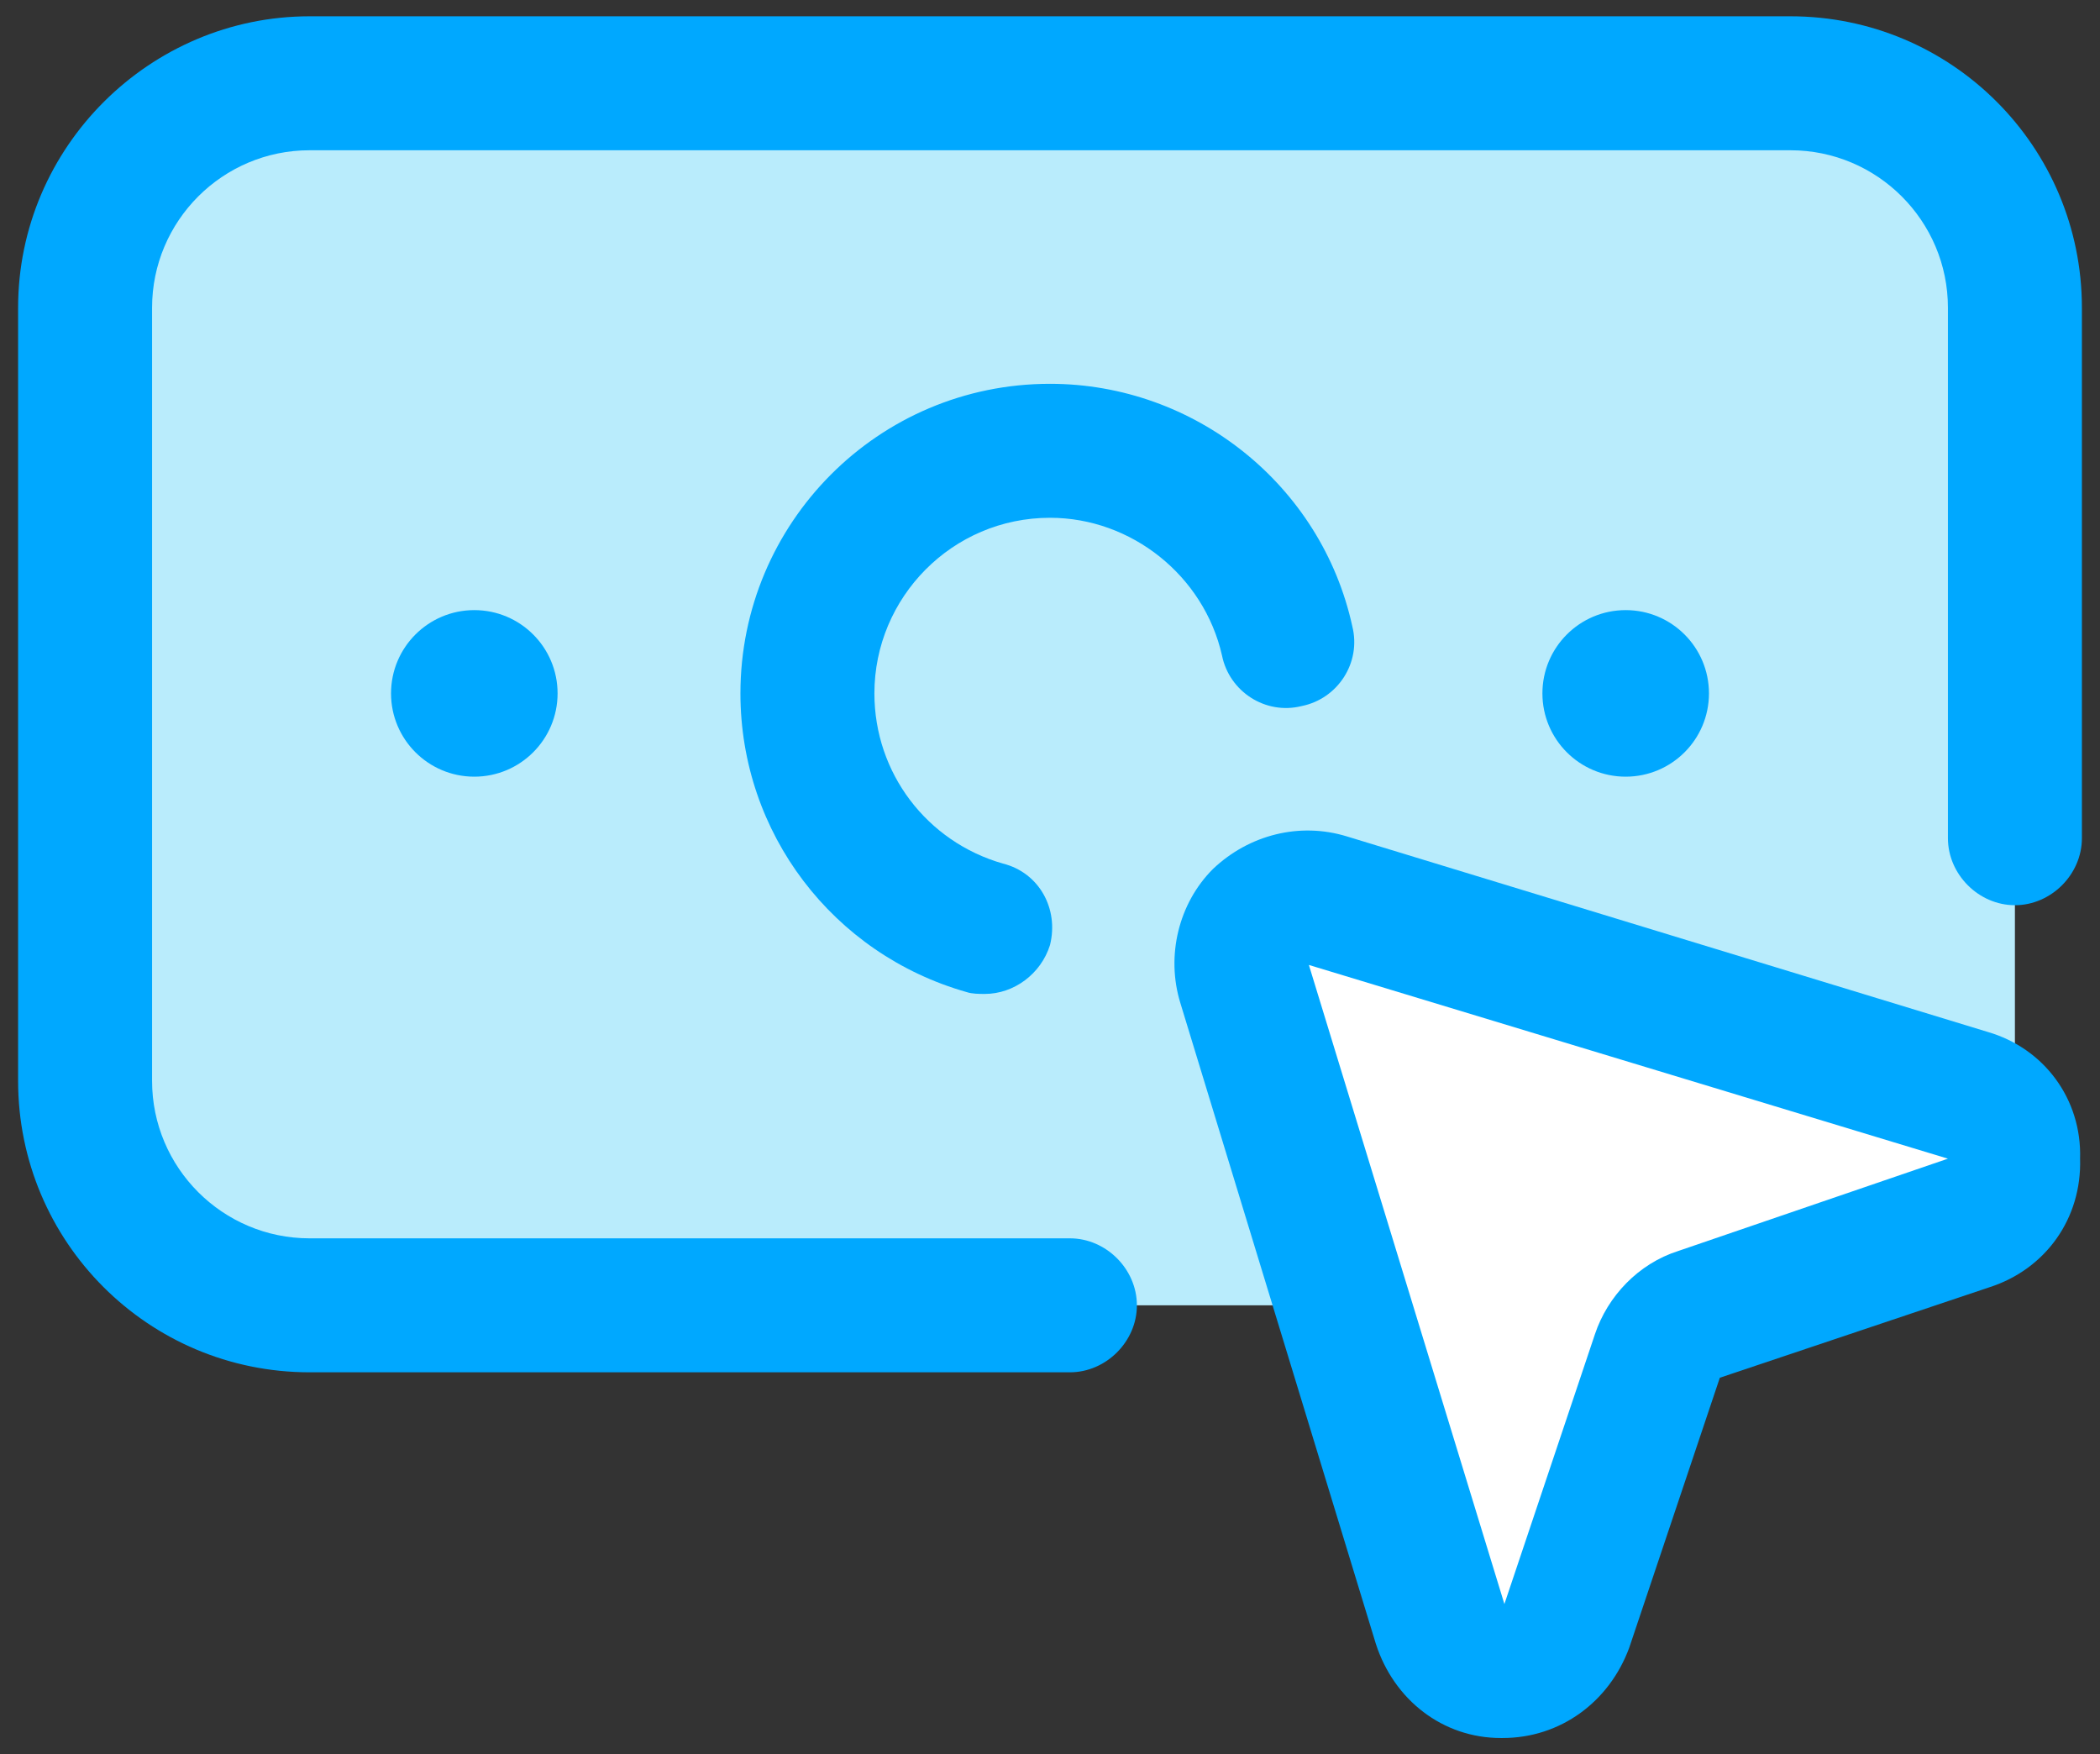
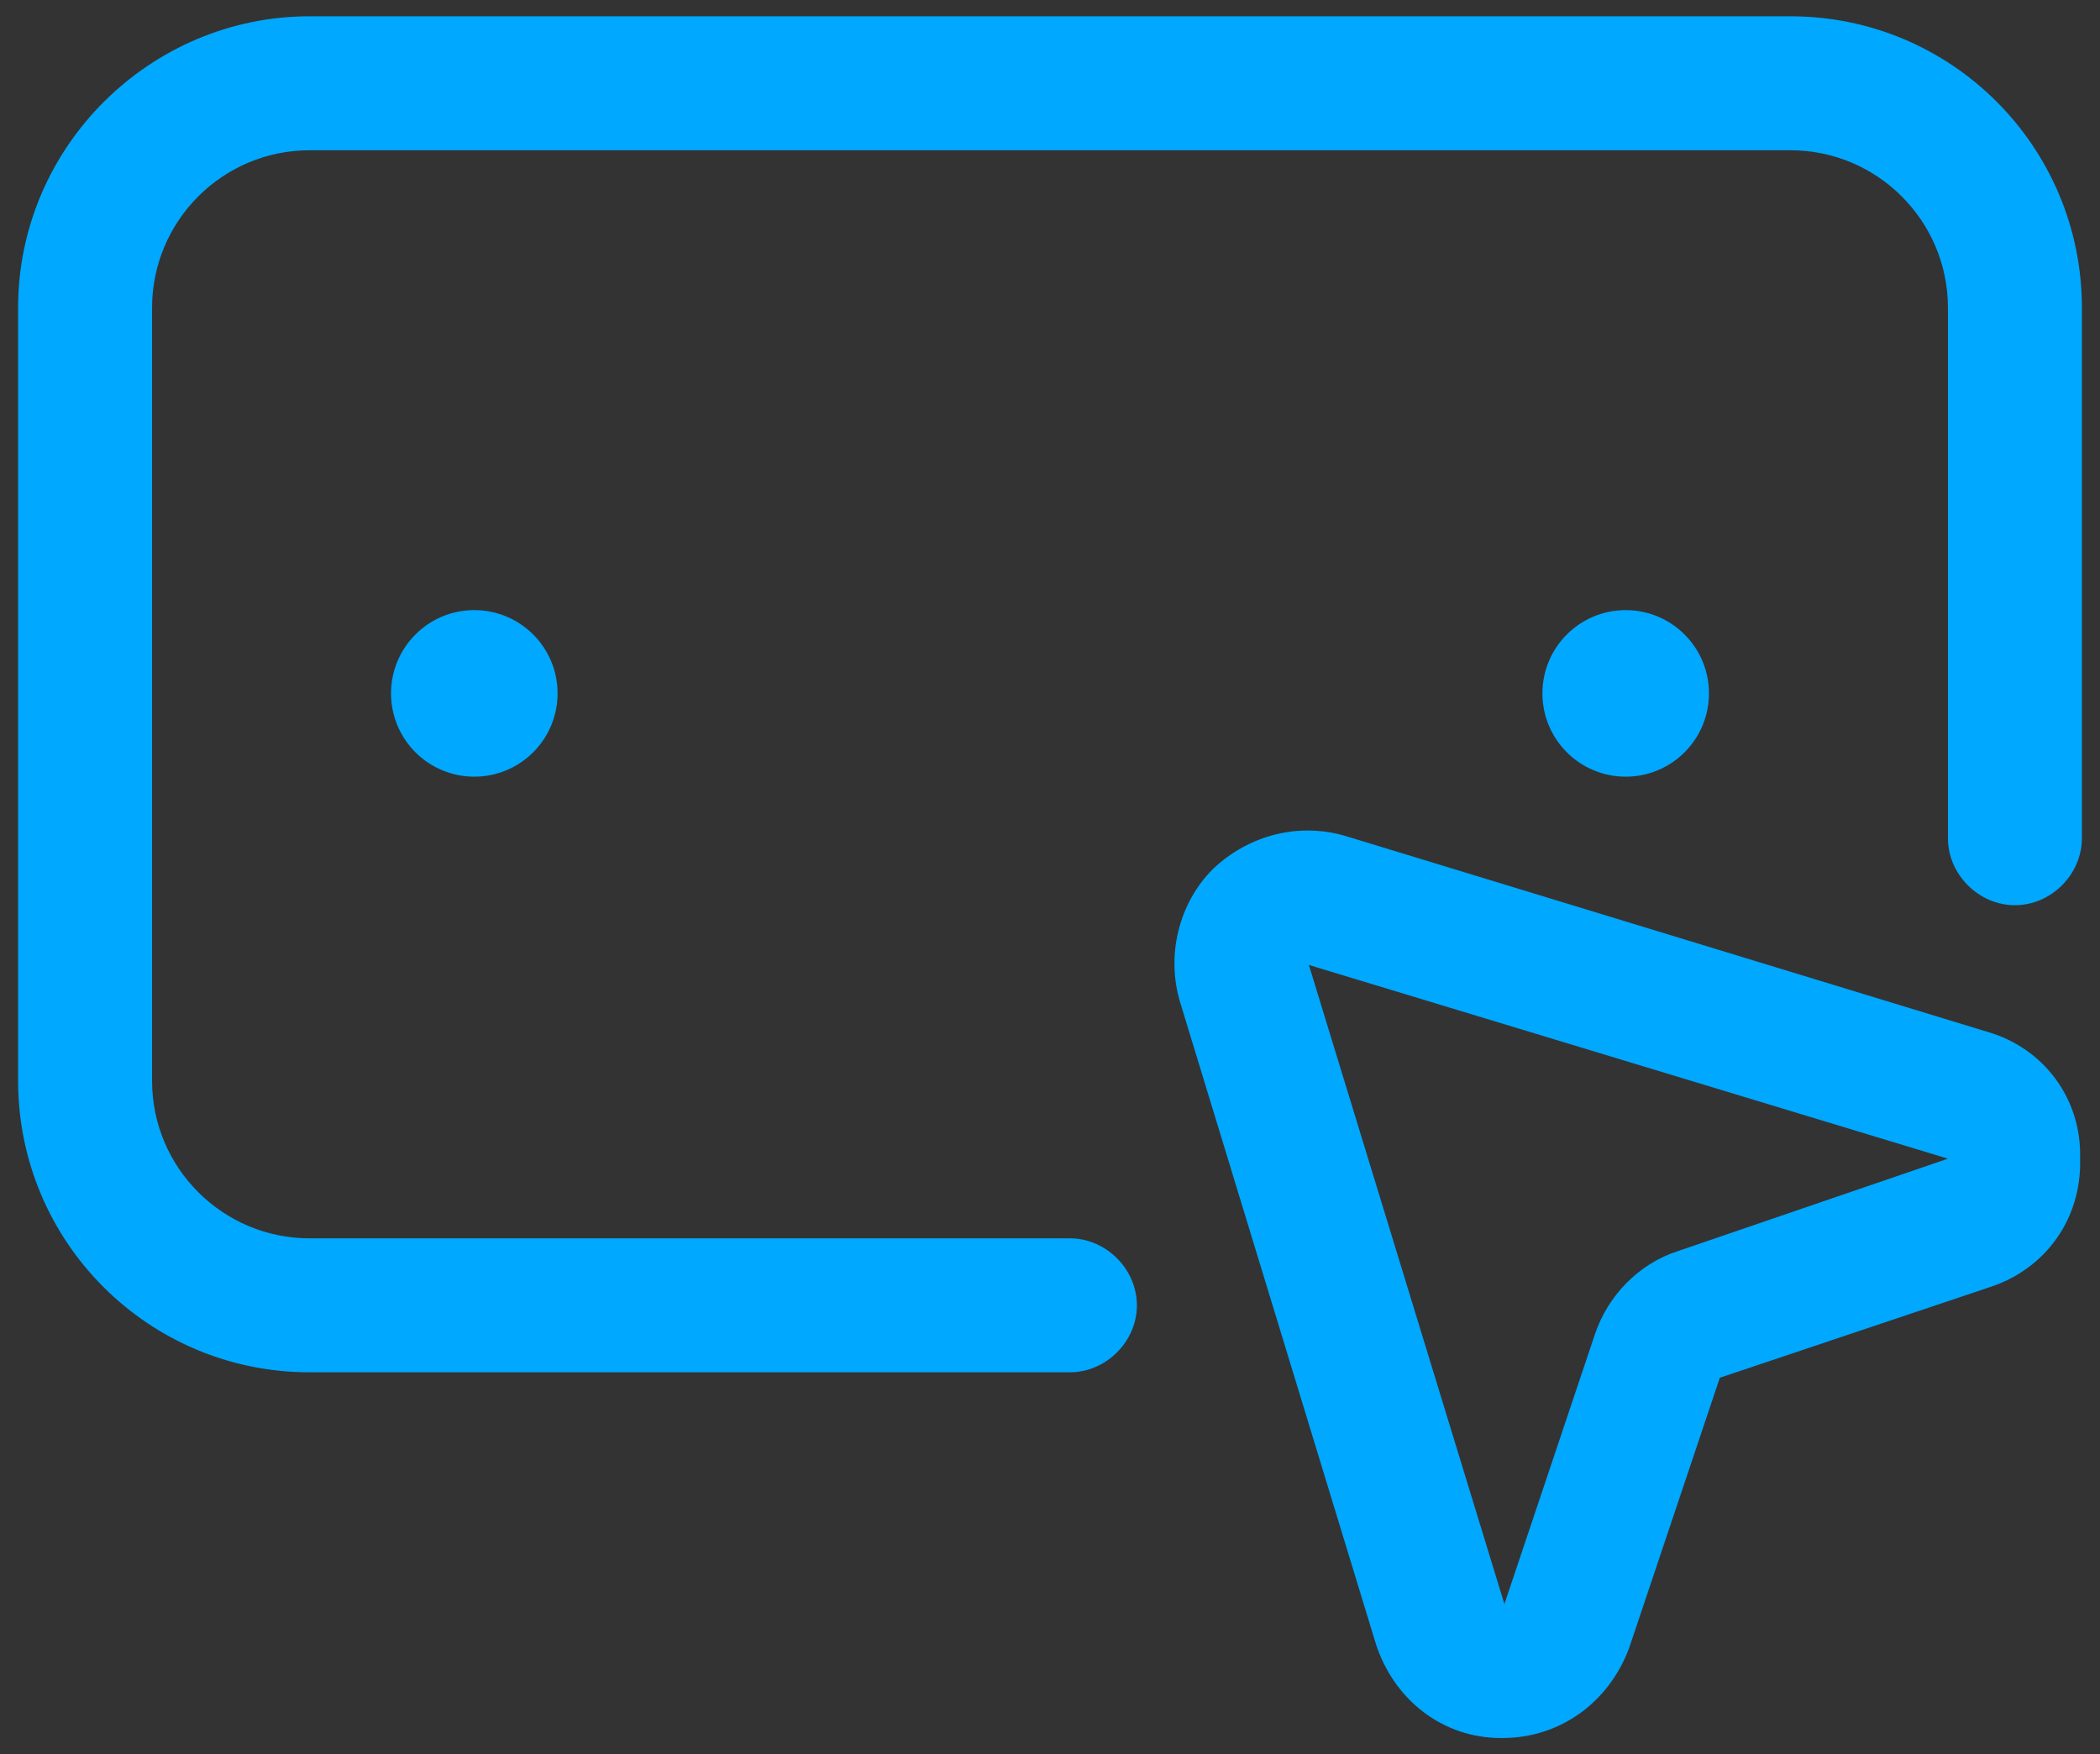
<svg xmlns="http://www.w3.org/2000/svg" version="1.1" id="Warstwa_1" x="0px" y="0px" viewBox="0 0 116 96.9" style="enable-background:new 0 0 116 96.9;" xml:space="preserve">
  <rect x="0" y="0" width="116" height="96.9" fill="#333333" stroke="none" />
  <style type="text/css">
	.st0{fill:#B9ECFC;}
	.st1{fill:#FFFFFF;}
	.st2{fill:#00A8FF;}
</style>
  <g>
-     <path class="st0" d="M17.1,72.1c-6.9,0-12.4-5.6-12.4-12.4V17c0-6.9,5.6-12.4,12.4-12.4h81.8c6.9,0,12.4,5.6,12.4,12.4v42.7   c0,6.9-5.6,12.4-12.4,12.4H17.1z" />
-     <path class="st1" d="M68.8,54.4l10.8,35.3c1,3.4,5.9,3.5,7,0.1l5-14.9c0.4-1.1,1.2-1.9,2.3-2.3l14.9-5c3.4-1.1,3.3-6-0.1-7   L73.4,49.8C70.5,48.9,67.9,51.5,68.8,54.4z" />
    <path class="st2" d="M98.9,0.9H17.1C8.3,0.9,1,8.1,1,17v42.7c0,8.9,7.2,16.1,16.1,16.1h42c2,0,3.7-1.7,3.7-3.7c0-2-1.7-3.7-3.7-3.7   h-42c-4.8,0-8.7-3.9-8.7-8.7V17c0-4.8,3.9-8.7,8.7-8.7h81.8c4.8,0,8.7,3.9,8.7,8.7v29.3c0,2,1.7,3.7,3.7,3.7c2,0,3.7-1.7,3.7-3.7   V17C115,8.1,107.8,0.9,98.9,0.9z" />
-     <path class="st2" d="M58,28.6c4.5,0,8.5,3.2,9.5,7.6c0.4,2,2.4,3.3,4.4,2.8c2-0.4,3.3-2.4,2.8-4.4C73,26.8,66,21.2,58,21.2   c-9.5,0-17.1,7.7-17.1,17.1c0,7.7,5.1,14.4,12.5,16.5c0.3,0.1,0.7,0.1,1,0.1c1.6,0,3.1-1.1,3.6-2.7c0.5-2-0.6-4-2.6-4.5   c-4.2-1.2-7.1-5-7.1-9.4C48.3,33,52.6,28.6,58,28.6z" />
    <circle class="st2" cx="26.2" cy="38.3" r="4.6" />
    <circle class="st2" cx="89.8" cy="38.3" r="4.6" />
    <path class="st2" d="M109.8,57L74.4,46.2c-2.6-0.8-5.4-0.1-7.4,1.8c-1.9,1.9-2.6,4.8-1.8,7.4L76,90.8c1,3.1,3.7,5.2,6.9,5.2   c0,0,0.1,0,0.1,0c3.2,0,5.9-2,7-5l5-14.9l14.9-5c3.1-1,5.1-3.8,5-7.1C115,60.7,112.9,57.9,109.8,57z M92.7,69.1   c-2.2,0.7-3.9,2.5-4.6,4.6l-5,14.9L72.3,53.3L107.6,64L92.7,69.1z" />
  </g>
</svg>